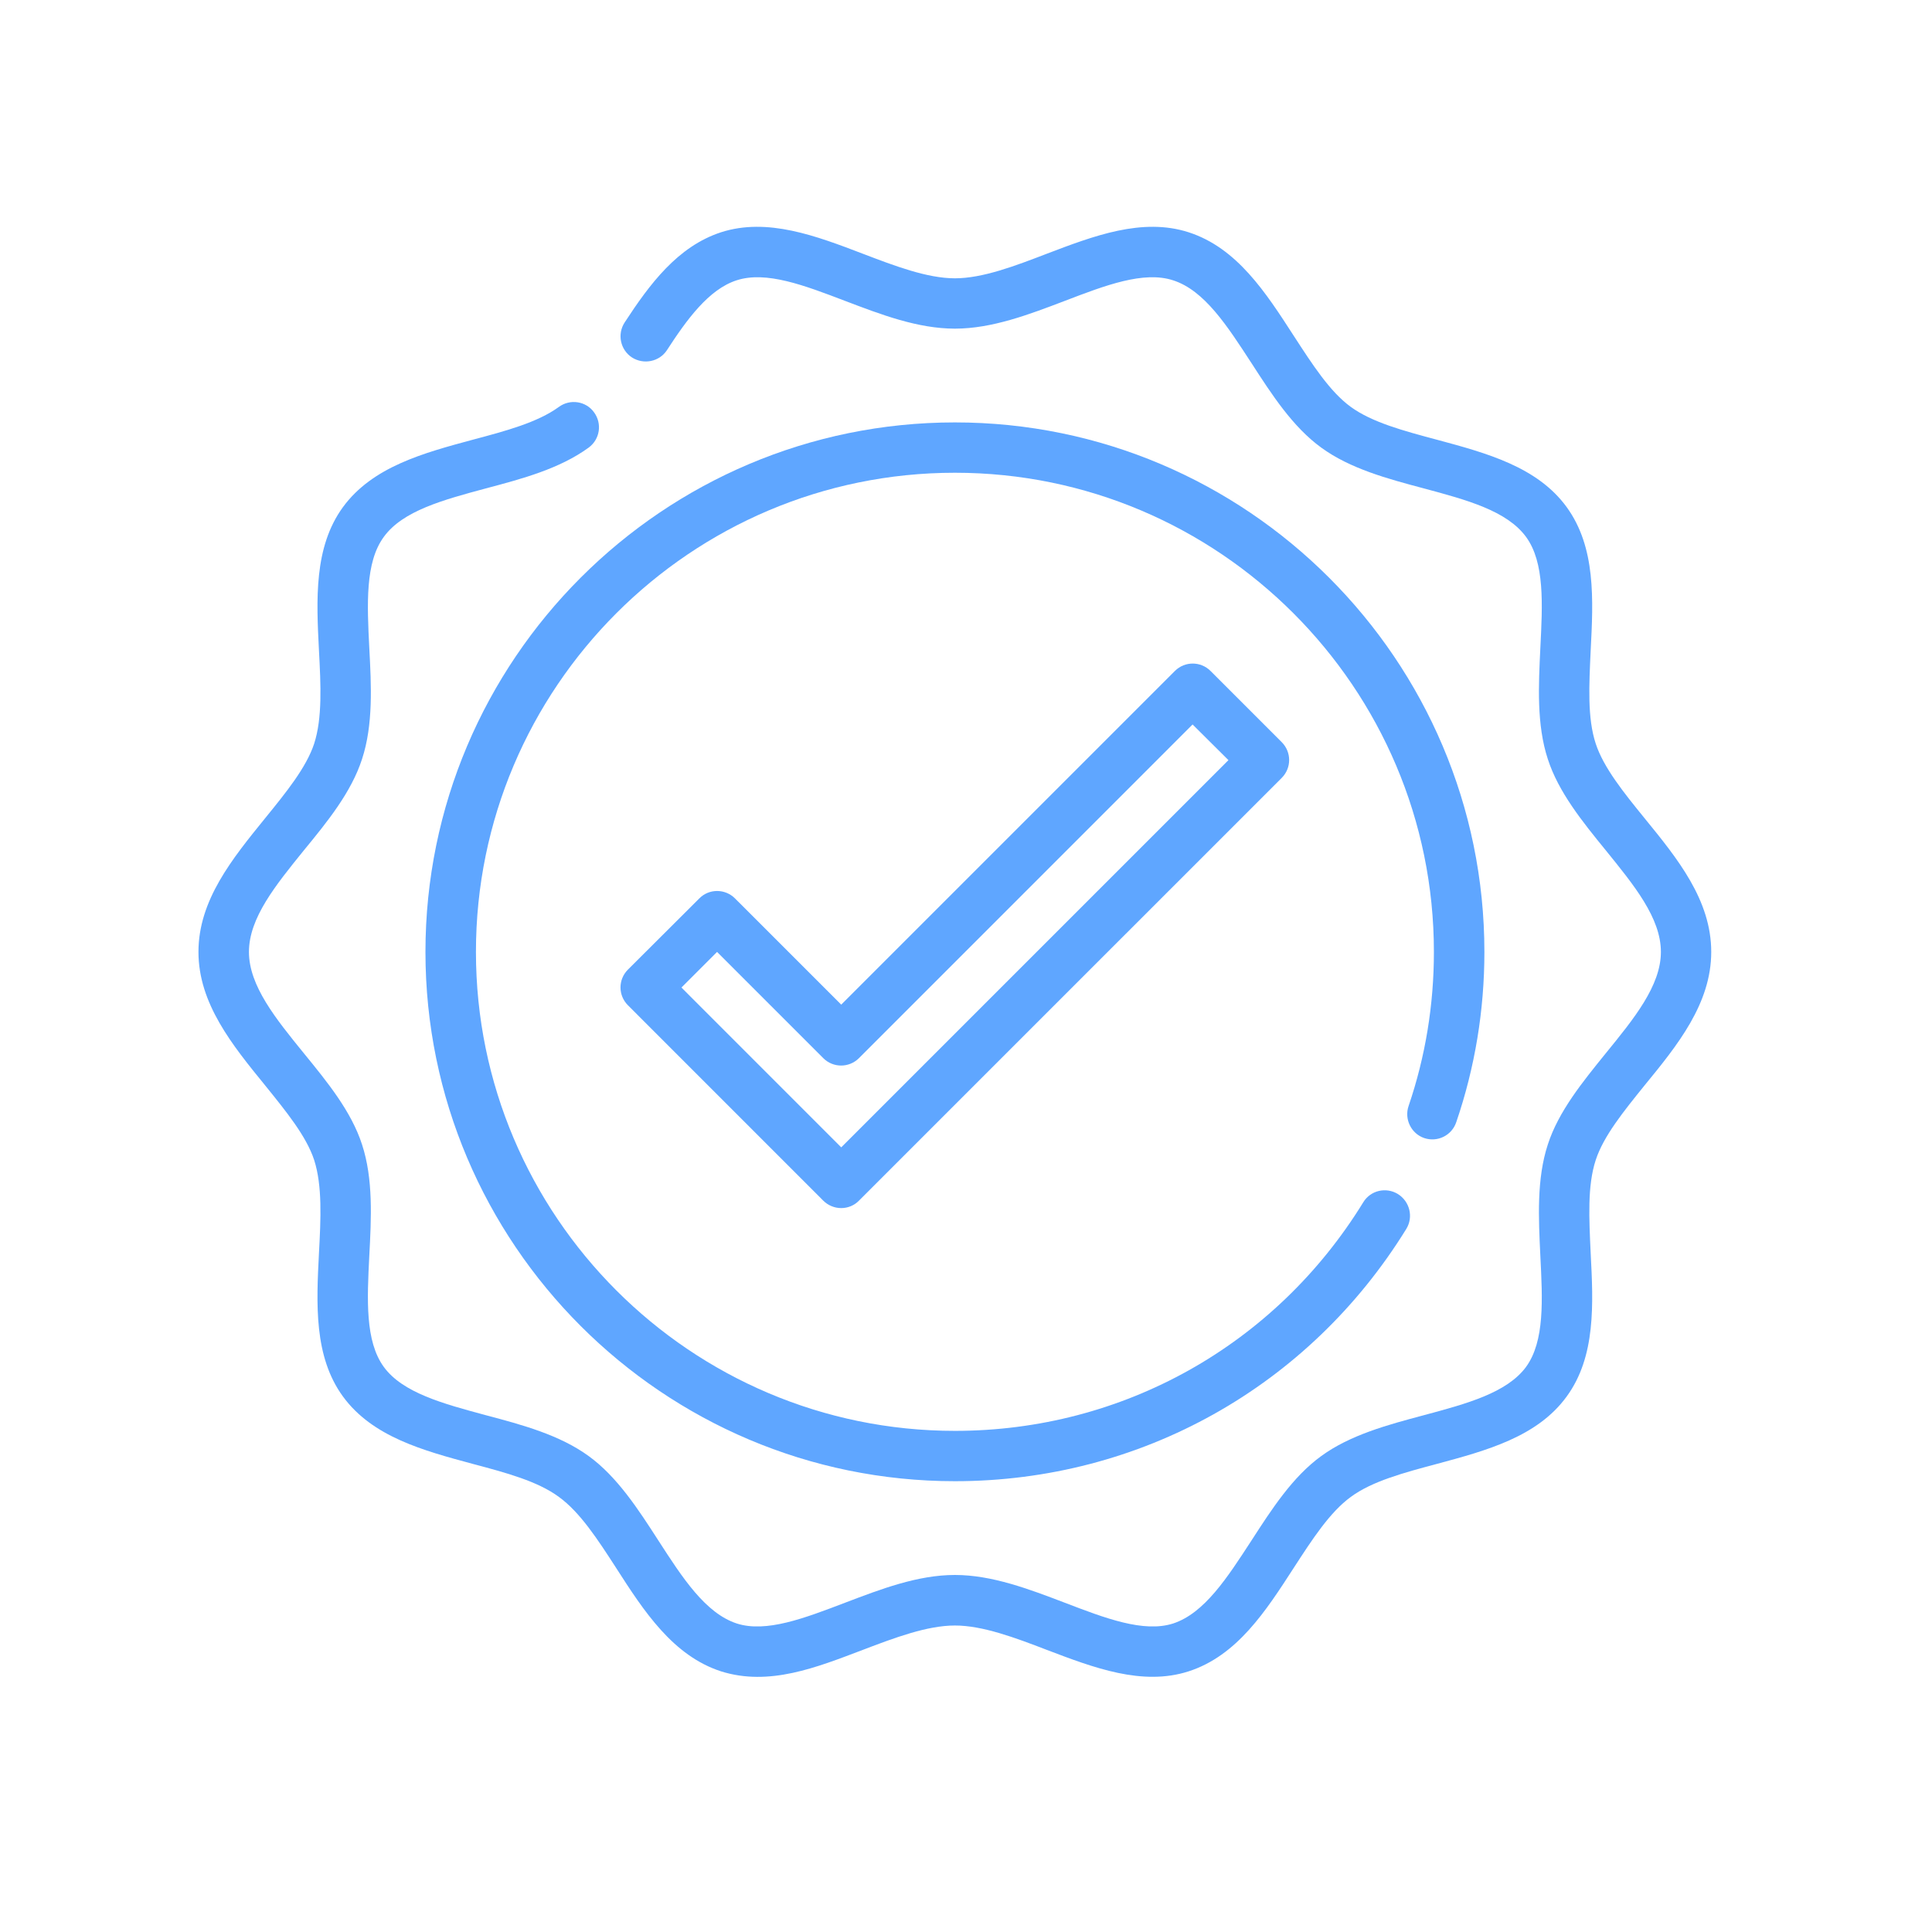
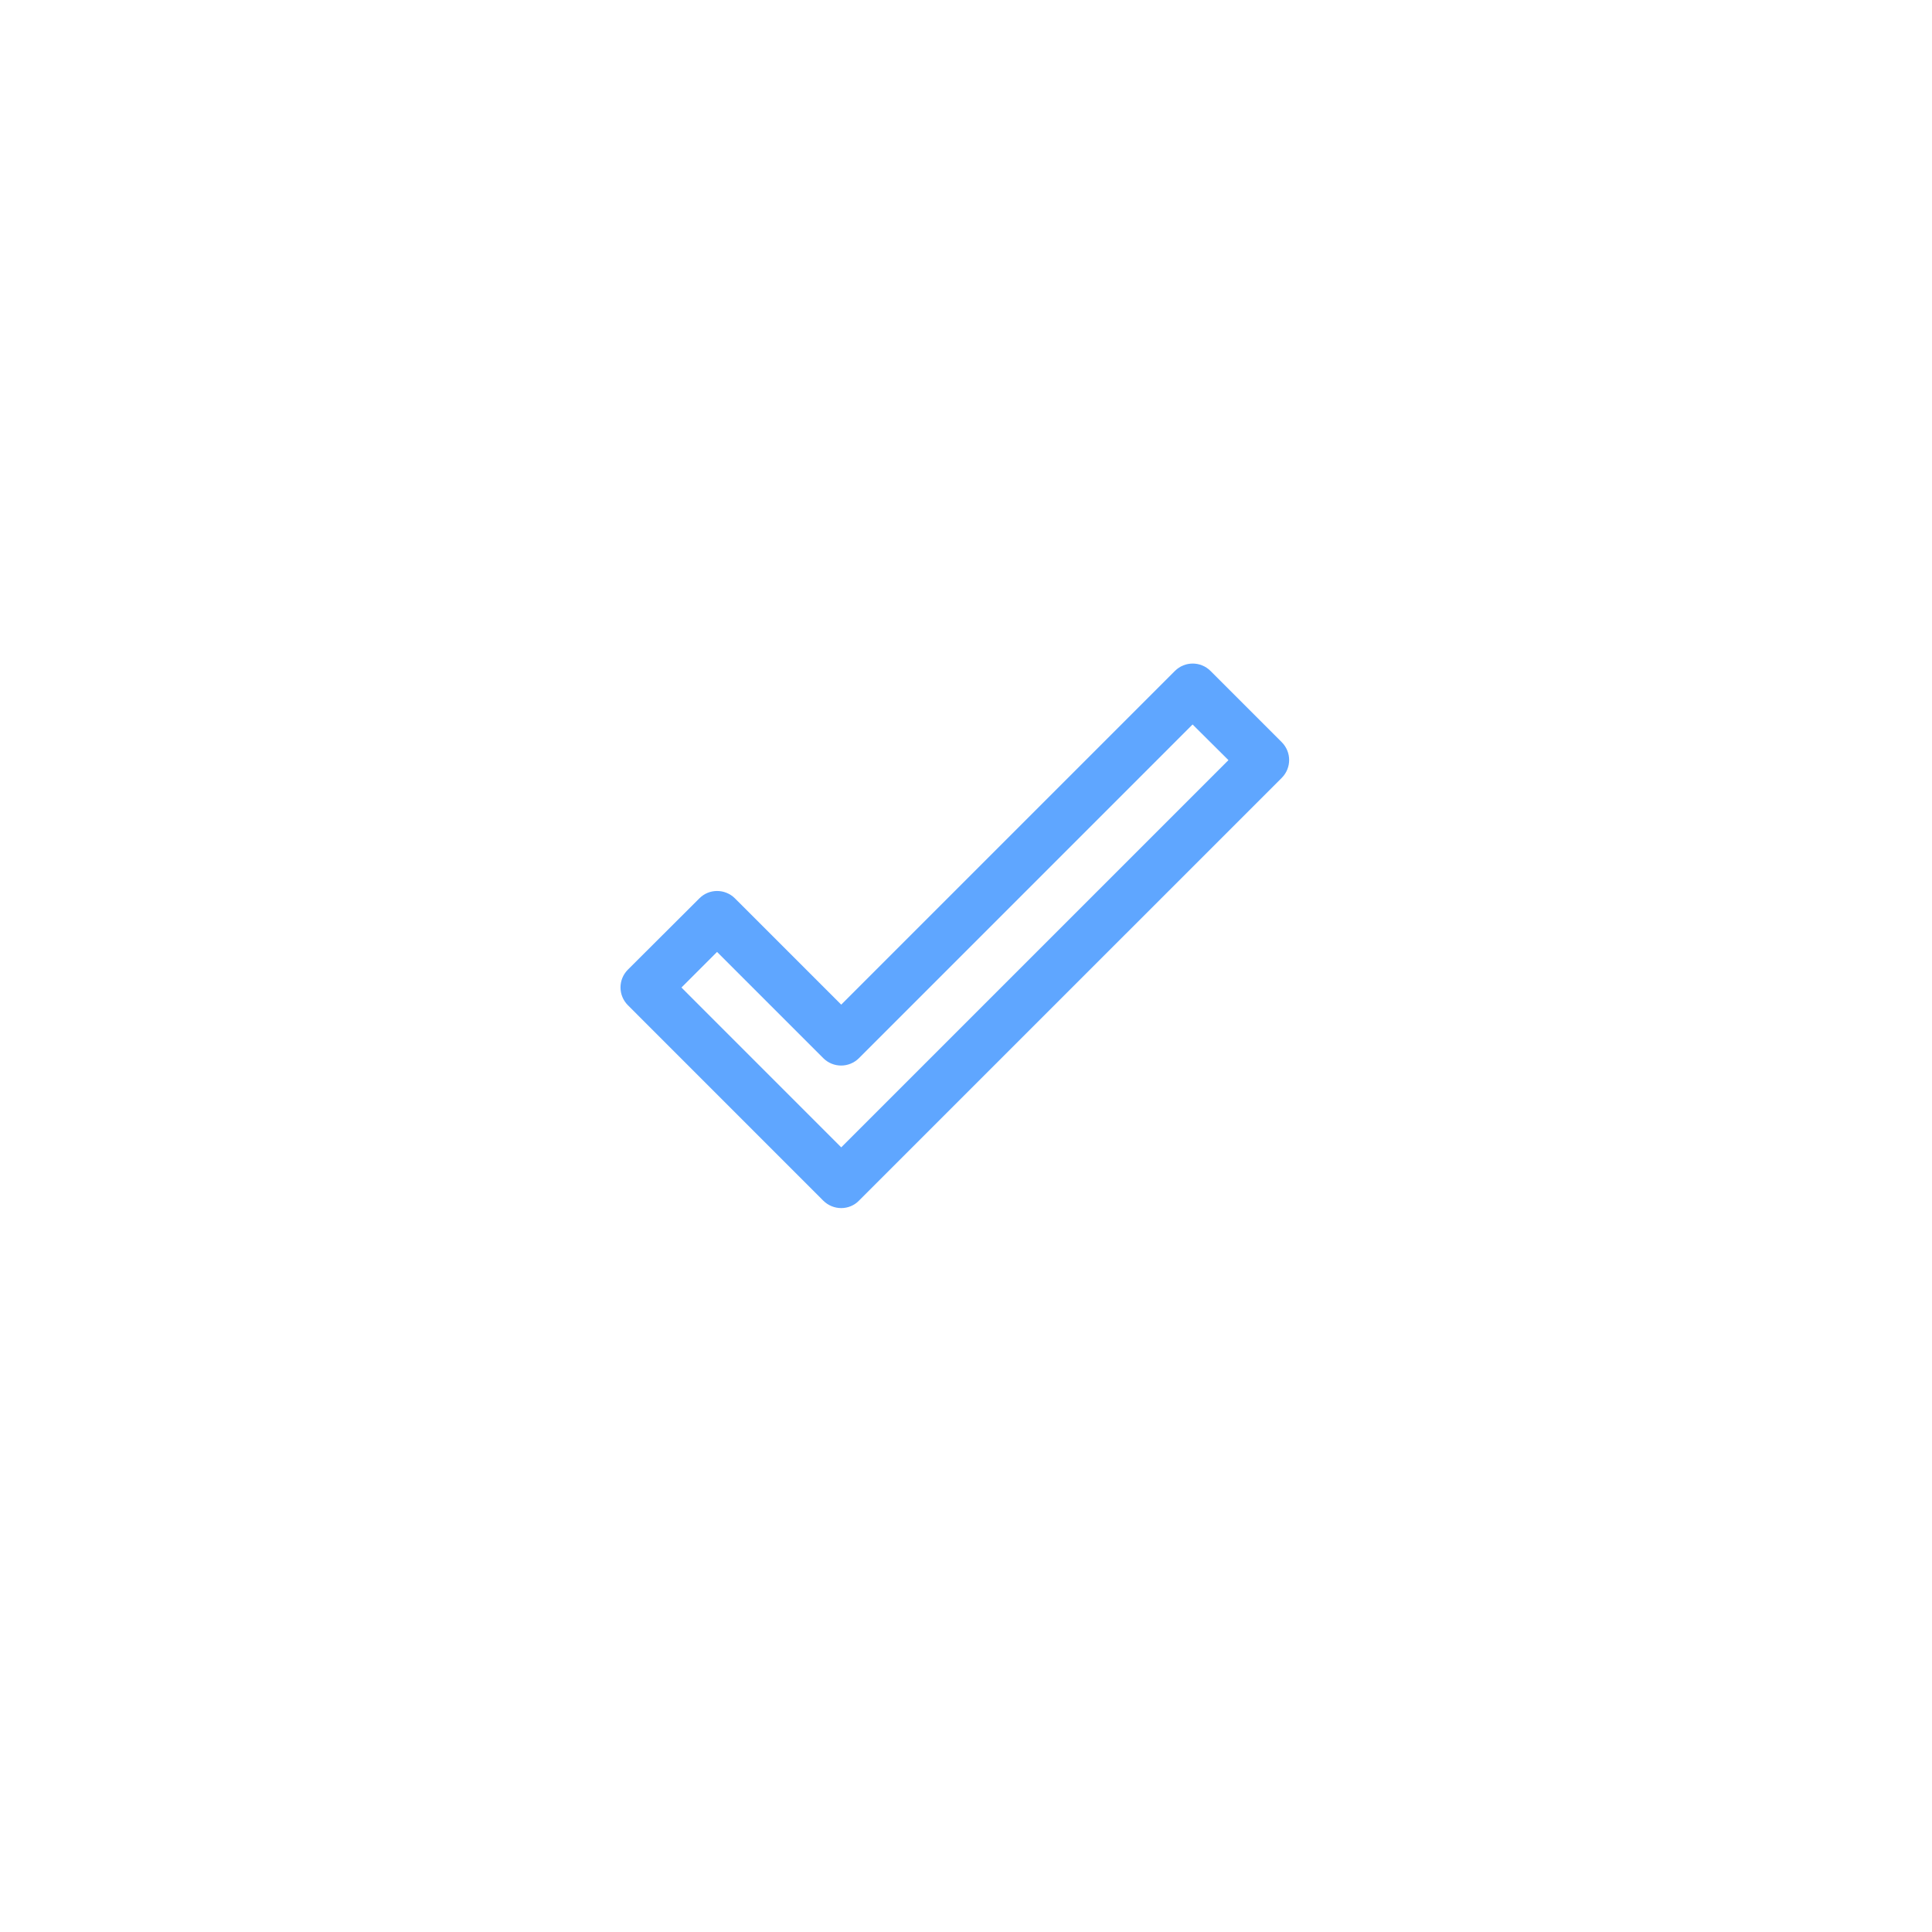
<svg xmlns="http://www.w3.org/2000/svg" width="50" zoomAndPan="magnify" viewBox="0 0 37.5 37.5" height="50" preserveAspectRatio="xMidYMid meet" version="1.2">
  <defs>
    <clipPath id="1f98d97681">
      <path d="M 3.773 4.234 L 33.379 4.234 L 33.379 33 L 3.773 33 Z M 3.773 4.234 " />
    </clipPath>
  </defs>
  <g id="5bff4772ea">
    <g clip-rule="nonzero" clip-path="url(#1f98d97681)">
-       <path style=" stroke:none;fill-rule:nonzero;fill:#5fa6ff;fill-opacity:1;" d="M 31.922 15.883 C 31.512 15.379 31.125 14.898 30.973 14.434 C 30.809 13.938 30.844 13.301 30.875 12.625 C 30.926 11.641 30.977 10.625 30.41 9.844 C 29.84 9.059 28.848 8.793 27.891 8.535 C 27.246 8.363 26.633 8.199 26.219 7.898 C 25.812 7.602 25.473 7.074 25.113 6.52 C 24.57 5.68 24.012 4.812 23.07 4.508 C 22.172 4.219 21.23 4.578 20.316 4.926 C 19.707 5.16 19.074 5.402 18.535 5.402 C 17.996 5.402 17.363 5.16 16.75 4.926 C 15.84 4.578 14.895 4.219 13.996 4.508 C 13.148 4.785 12.605 5.523 12.125 6.258 C 11.977 6.484 12.039 6.789 12.266 6.938 C 12.492 7.082 12.797 7.023 12.945 6.797 C 13.328 6.207 13.754 5.617 14.297 5.441 C 14.871 5.254 15.613 5.539 16.402 5.84 C 17.098 6.105 17.812 6.379 18.535 6.379 C 19.254 6.379 19.973 6.105 20.668 5.84 C 21.453 5.539 22.199 5.254 22.77 5.441 C 23.379 5.637 23.82 6.324 24.293 7.051 C 24.684 7.656 25.09 8.285 25.645 8.688 C 26.207 9.098 26.934 9.293 27.637 9.48 C 28.469 9.703 29.25 9.914 29.621 10.422 C 29.984 10.918 29.941 11.727 29.898 12.578 C 29.863 13.309 29.824 14.066 30.043 14.734 C 30.25 15.375 30.715 15.949 31.164 16.5 C 31.715 17.18 32.238 17.816 32.238 18.477 C 32.238 19.133 31.715 19.773 31.164 20.449 C 30.715 21.004 30.25 21.574 30.043 22.215 C 29.824 22.883 29.863 23.641 29.898 24.375 C 29.941 25.227 29.984 26.031 29.621 26.531 C 29.25 27.035 28.469 27.246 27.637 27.469 C 26.934 27.656 26.207 27.852 25.645 28.262 C 25.09 28.664 24.684 29.293 24.293 29.898 C 23.82 30.625 23.379 31.312 22.77 31.512 C 22.199 31.695 21.453 31.41 20.668 31.109 C 19.973 30.844 19.254 30.57 18.535 30.57 C 17.812 30.57 17.098 30.844 16.402 31.109 C 15.613 31.41 14.871 31.695 14.301 31.512 C 13.691 31.312 13.246 30.625 12.777 29.898 C 12.387 29.293 11.98 28.664 11.426 28.262 C 10.863 27.852 10.137 27.656 9.43 27.469 C 8.602 27.246 7.816 27.035 7.449 26.531 C 7.086 26.031 7.125 25.227 7.168 24.375 C 7.207 23.641 7.246 22.883 7.027 22.215 C 6.82 21.574 6.355 21.004 5.902 20.449 C 5.352 19.773 4.832 19.133 4.832 18.477 C 4.832 17.816 5.352 17.18 5.902 16.5 C 6.355 15.949 6.82 15.375 7.027 14.734 C 7.246 14.066 7.207 13.309 7.168 12.578 C 7.125 11.723 7.086 10.918 7.449 10.422 C 7.816 9.914 8.602 9.703 9.43 9.48 C 10.137 9.293 10.863 9.098 11.426 8.688 C 11.645 8.527 11.691 8.223 11.531 8.004 C 11.375 7.785 11.066 7.738 10.848 7.898 C 10.434 8.199 9.824 8.363 9.176 8.535 C 8.219 8.793 7.23 9.059 6.656 9.844 C 6.09 10.621 6.141 11.641 6.191 12.625 C 6.227 13.301 6.258 13.938 6.098 14.434 C 5.945 14.898 5.555 15.379 5.145 15.883 C 4.512 16.664 3.852 17.469 3.852 18.477 C 3.852 19.48 4.512 20.289 5.145 21.066 C 5.555 21.574 5.945 22.051 6.098 22.516 C 6.258 23.016 6.227 23.652 6.191 24.324 C 6.141 25.309 6.09 26.328 6.656 27.105 C 7.23 27.891 8.219 28.156 9.176 28.414 C 9.824 28.586 10.434 28.75 10.848 29.055 C 11.258 29.352 11.598 29.875 11.957 30.43 C 12.496 31.27 13.059 32.137 13.996 32.441 C 14.93 32.734 15.844 32.367 16.75 32.023 C 17.363 31.789 17.996 31.551 18.535 31.551 C 19.074 31.551 19.707 31.789 20.316 32.023 C 21.23 32.371 22.172 32.73 23.07 32.441 C 24.012 32.137 24.57 31.27 25.113 30.43 C 25.473 29.875 25.812 29.352 26.219 29.055 C 26.633 28.75 27.246 28.586 27.891 28.414 C 28.848 28.156 29.84 27.891 30.41 27.105 C 30.977 26.328 30.926 25.309 30.875 24.324 C 30.844 23.652 30.809 23.016 30.973 22.516 C 31.125 22.051 31.512 21.574 31.922 21.066 C 32.559 20.289 33.215 19.48 33.215 18.477 C 33.215 17.469 32.559 16.664 31.922 15.883 Z M 31.922 15.883 " />
-     </g>
-     <path style=" stroke:none;fill-rule:nonzero;fill:#5fa6ff;fill-opacity:1;" d="M 27.645 22.09 C 27.902 22.176 28.18 22.039 28.266 21.781 C 28.629 20.719 28.812 19.609 28.812 18.477 C 28.812 12.809 24.199 8.199 18.535 8.199 C 12.867 8.199 8.258 12.809 8.258 18.477 C 8.258 24.141 12.867 28.75 18.535 28.75 C 22.133 28.75 25.406 26.918 27.297 23.852 C 27.438 23.621 27.363 23.32 27.133 23.176 C 26.902 23.035 26.602 23.105 26.461 23.336 C 24.754 26.113 21.789 27.773 18.535 27.773 C 13.406 27.773 9.238 23.602 9.238 18.477 C 9.238 13.348 13.406 9.176 18.535 9.176 C 23.66 9.176 27.832 13.348 27.832 18.477 C 27.832 19.5 27.668 20.508 27.34 21.469 C 27.254 21.723 27.391 22.004 27.645 22.09 Z M 27.645 22.09 " />
+       </g>
    <path style=" stroke:none;fill-rule:nonzero;fill:#5fa6ff;fill-opacity:1;" d="M 22.805 13.023 L 16.328 19.5 L 14.266 17.438 C 14.074 17.246 13.762 17.246 13.574 17.438 L 12.188 18.82 C 11.996 19.012 11.996 19.32 12.188 19.512 L 15.98 23.305 C 16.074 23.398 16.199 23.449 16.328 23.449 C 16.457 23.449 16.582 23.398 16.672 23.305 L 24.879 15.098 C 25.07 14.906 25.07 14.598 24.879 14.406 L 23.496 13.023 C 23.305 12.832 22.996 12.832 22.805 13.023 Z M 16.328 22.27 L 13.227 19.168 L 13.918 18.477 L 15.98 20.539 C 16.172 20.73 16.48 20.73 16.672 20.539 L 23.148 14.062 L 23.844 14.754 Z M 16.328 22.27 " />
  </g>
</svg>